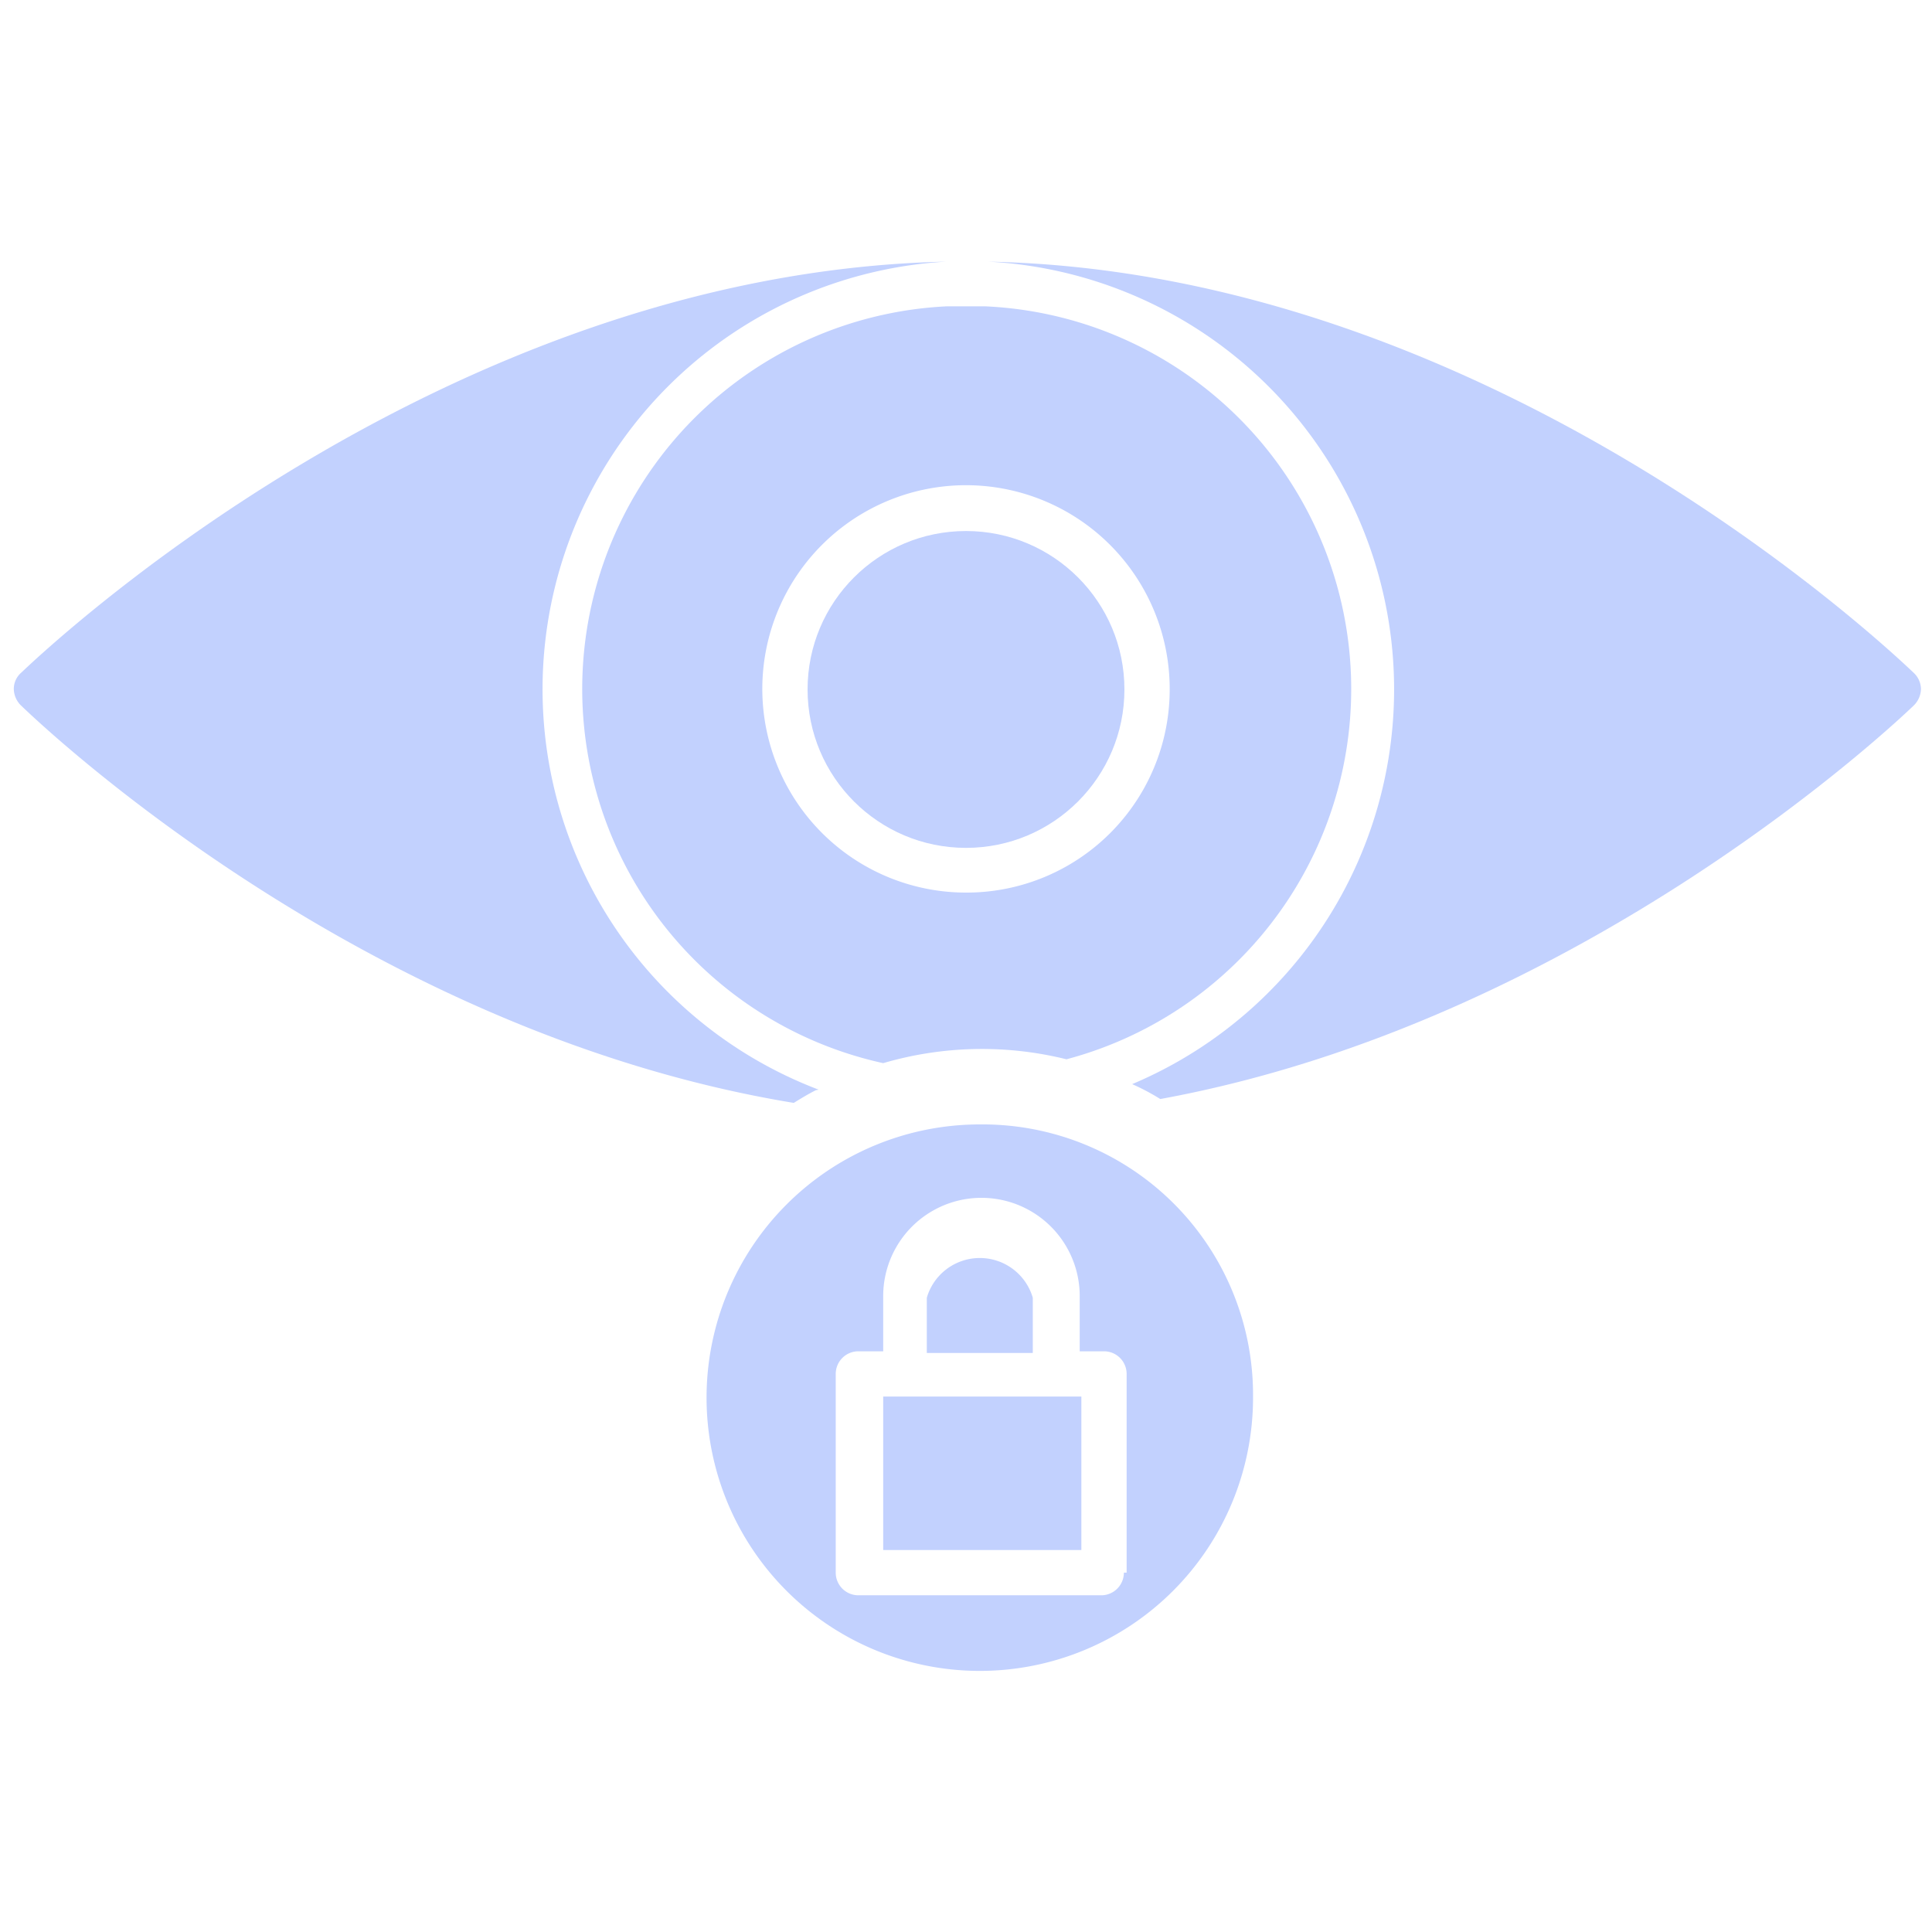
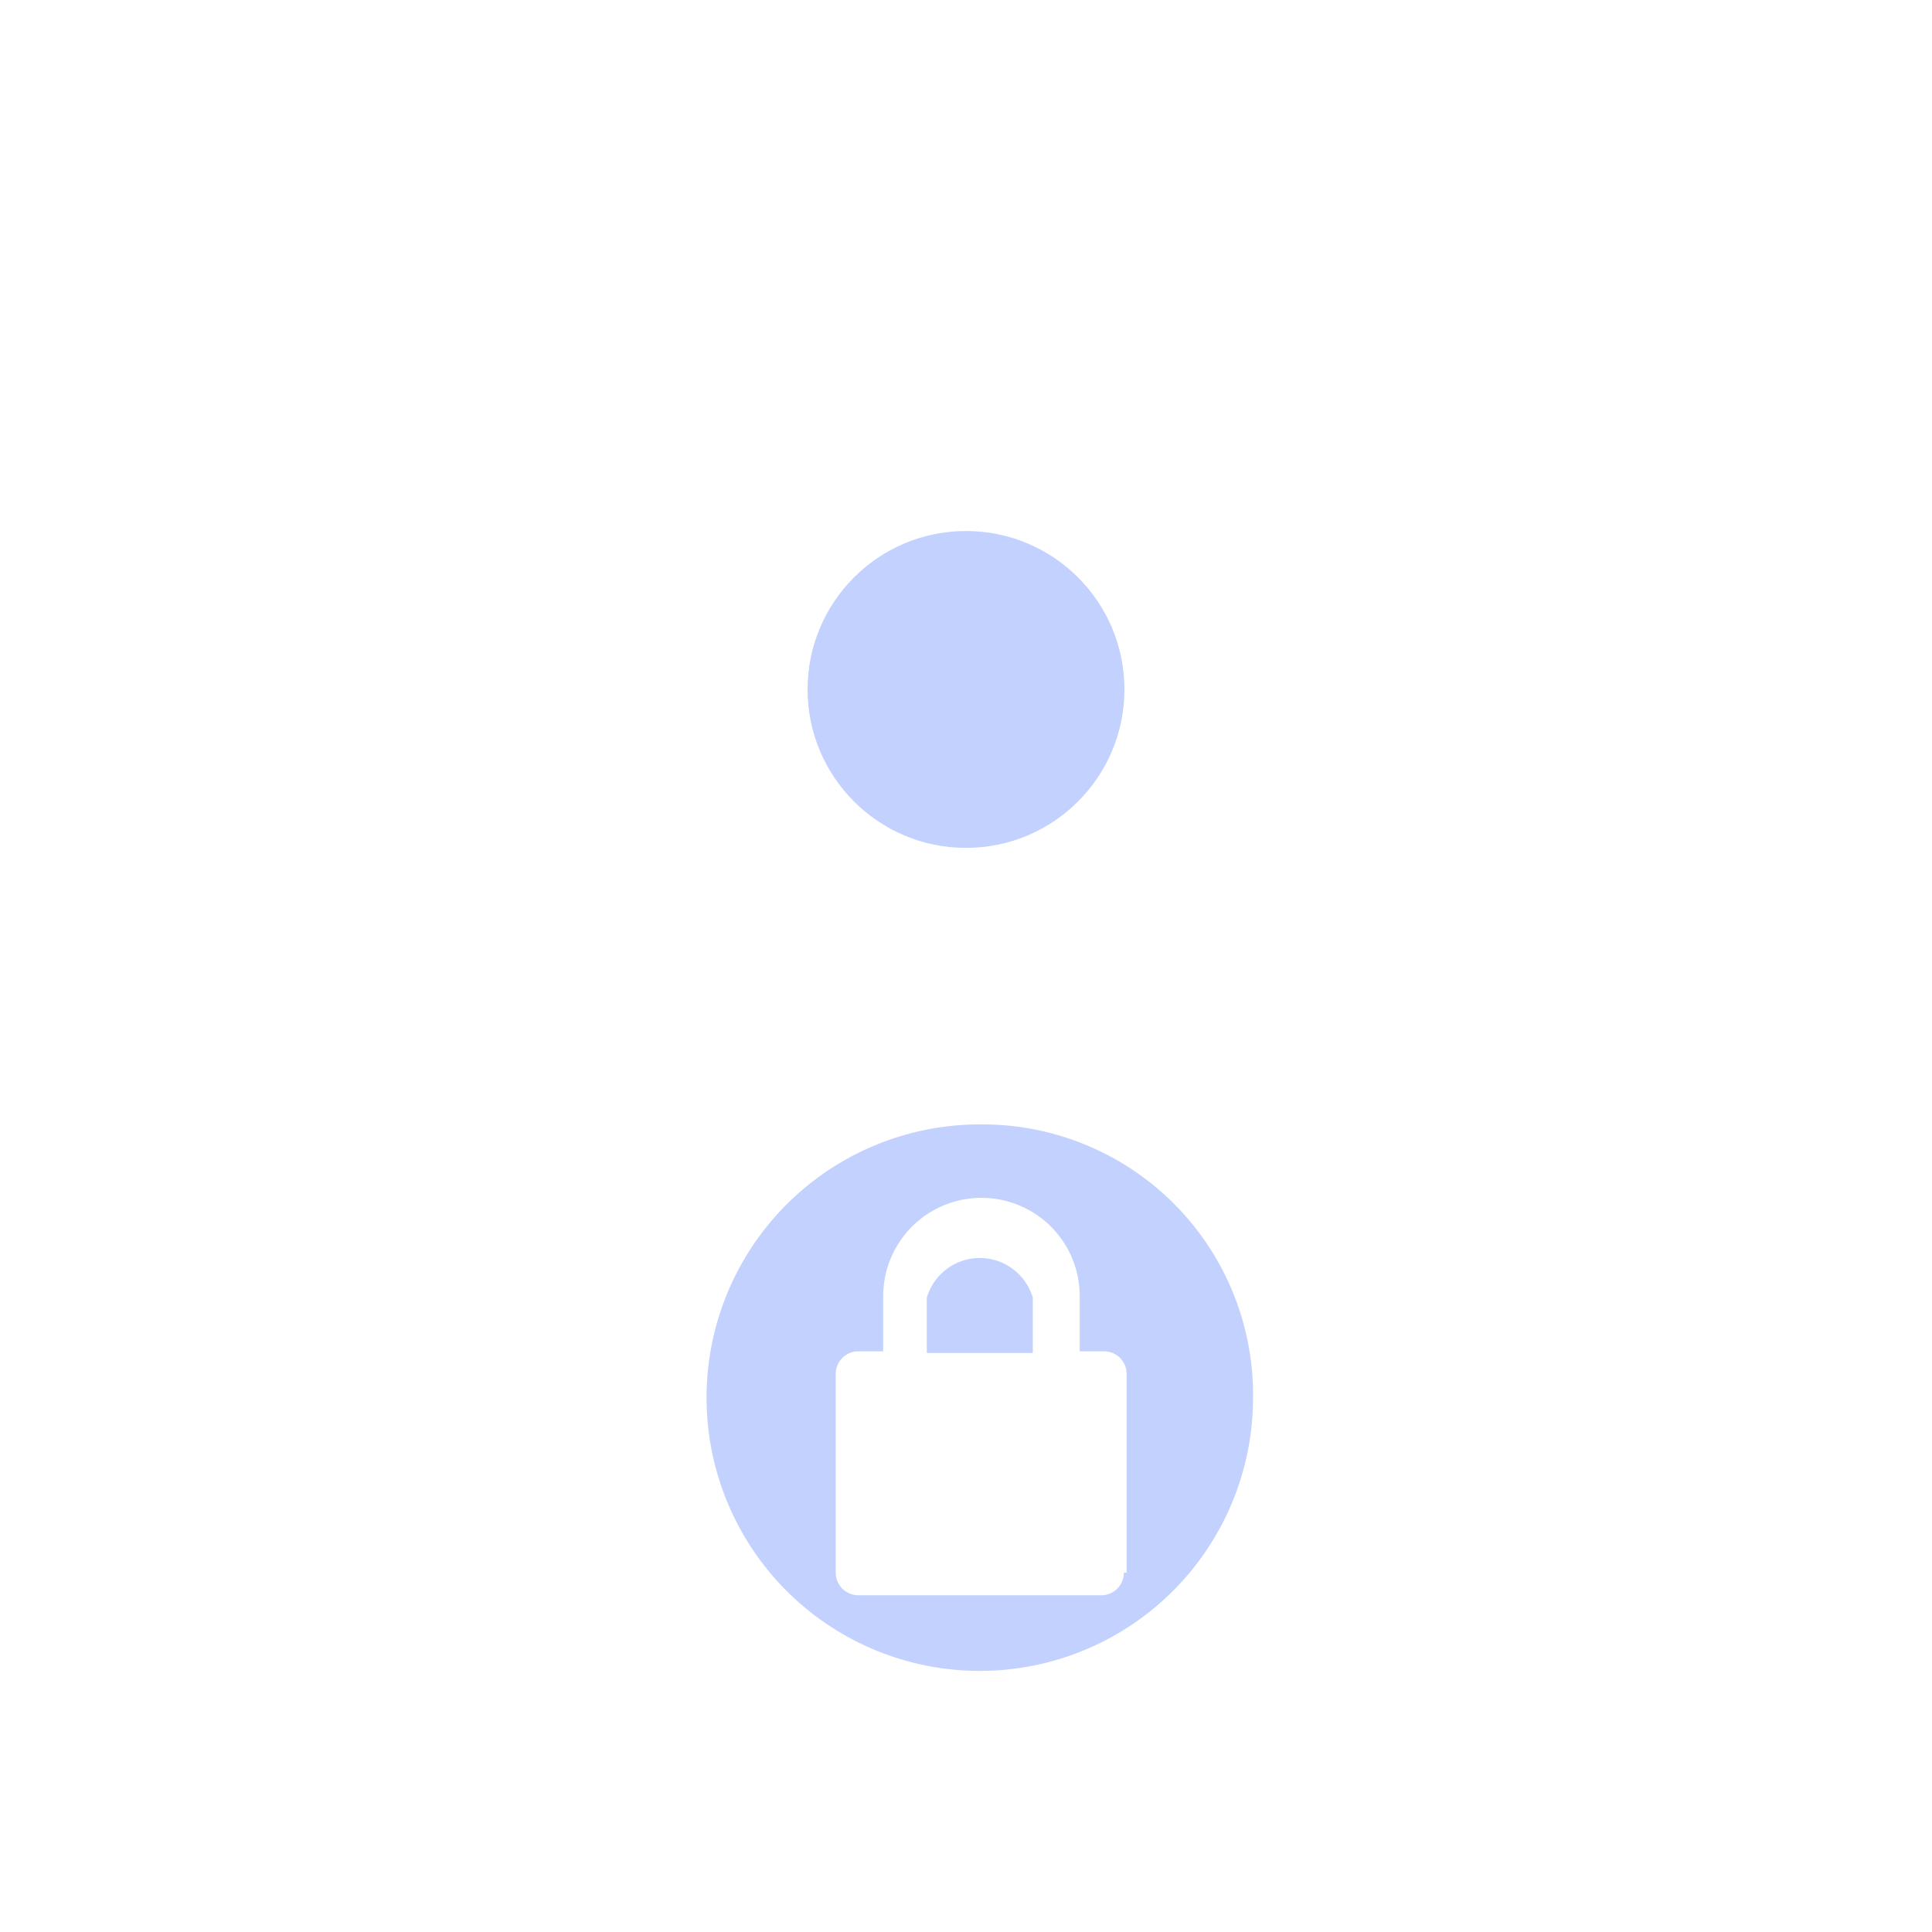
<svg xmlns="http://www.w3.org/2000/svg" width="35" height="35" viewBox="0 0 35 35">
  <circle cx="17.5" cy="12.49" r="2.87" style="fill:#c2d1fe" />
-   <path d="M14.78,19.75c-.14.07-.27.15-.4.23-7.91-1.3-13.79-7-14-7.2a.43.43,0,0,1-.13-.3.39.39,0,0,1,.13-.29c.31-.29,7.55-7.25,16.76-7.45a7.76,7.76,0,0,0-2.31,15Z" style="fill:#c2d1fe" />
-   <path d="M34.8,12.48a.43.43,0,0,1-.13.3c-.25.24-6,5.73-13.65,7.13a4.11,4.11,0,0,0-.51-.27A7.76,7.76,0,0,0,17.9,4.74c9.2.18,16.46,7.16,16.77,7.45A.41.41,0,0,1,34.8,12.48Z" style="fill:#c2d1fe" />
-   <path d="M17.86,5.55h-.72A6.94,6.94,0,0,0,16,19.26a6.36,6.36,0,0,1,3.32-.07A6.94,6.94,0,0,0,17.86,5.55ZM17.5,16.17a3.69,3.69,0,1,1,3.69-3.68A3.68,3.68,0,0,1,17.5,16.17Z" style="fill:#c2d1fe" />
-   <path d="M16,25.3v2.78h3.59V25.3Z" style="fill:#c2d1fe" />
  <path d="M18.71,23.51a1,1,0,0,0-1.92,0v1h1.92v-1Z" style="fill:#c2d1fe" />
  <path d="M17.75,20.37a4.95,4.95,0,1,0,4.95,4.95A4.9,4.9,0,0,0,17.75,20.37Zm2.61,8.12a.41.41,0,0,1-.4.41H15.55a.41.41,0,0,1-.41-.41v-3.6a.41.41,0,0,1,.41-.41H16v-1a1.78,1.78,0,0,1,3.56,0v1H20a.41.41,0,0,1,.41.41v3.6Z" style="fill:#c2d1fe" />
</svg>